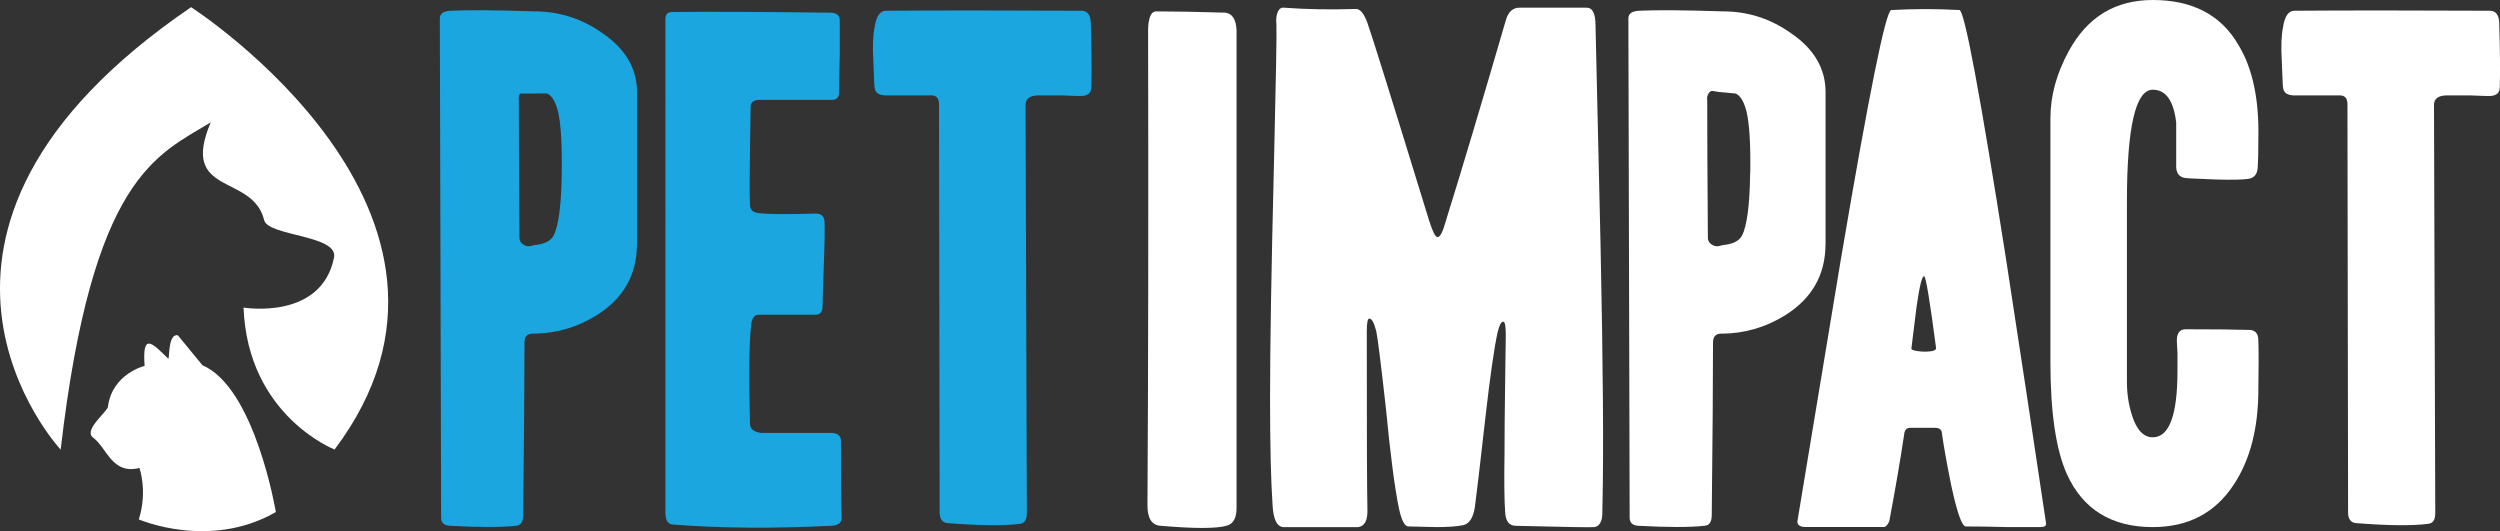
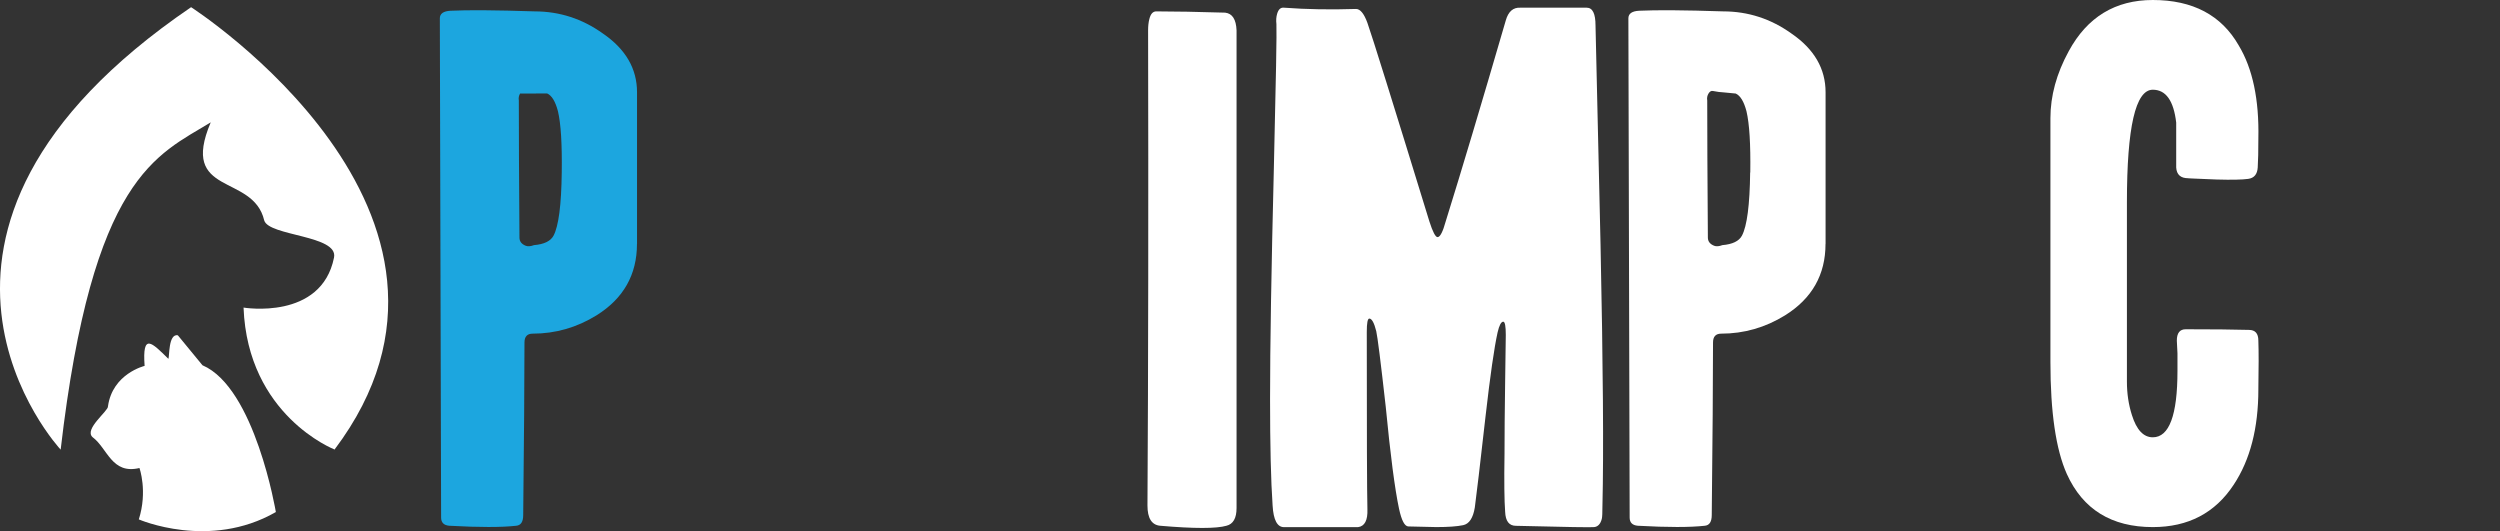
<svg xmlns="http://www.w3.org/2000/svg" viewBox="0 0 393.15 83.53" data-name="Layer 2" id="Layer_2">
  <rect x="0" y="0" width="393.15" height="83.53" fill="#333333" stroke="none" />
  <defs>
    <style>
      .cls-1 {
        fill: #fff;
      }

      .cls-2 {
        fill: #1ca6df;
      }
    </style>
  </defs>
  <g data-name="Layer 1" id="Layer_1-2">
    <g>
      <path d="M100.17,38.36c0,4.84-2.12,8.58-6.36,11.23-3.11,1.92-6.46,2.88-10.04,2.88-.86,0-1.29.46-1.29,1.39,0,6.03-.07,15.07-.2,27.13,0,1.06-.36,1.62-1.09,1.69-2.32.26-5.83.26-10.53,0-.86-.07-1.29-.5-1.29-1.29l-.2-78.51c0-.73.56-1.13,1.69-1.19,2.72-.13,7.12-.1,13.22.1,3.91,0,7.49,1.16,10.73,3.48,3.58,2.45,5.37,5.53,5.37,9.24v23.85ZM81.79,14.71c-.2.33-.27.7-.2,1.09,0,4.97.03,12.16.1,21.56,0,.6.33,1.03.99,1.29.33.13.76.1,1.29-.1,1.59-.13,2.62-.63,3.08-1.49.8-1.52,1.23-4.84,1.29-9.94.06-4.44-.13-7.65-.6-9.64-.4-1.52-.96-2.45-1.69-2.78" class="cls-2" />
-       <path d="M132.37,81.39c0,.8-.53,1.23-1.6,1.29-9.18.46-17.52.4-25.03-.2-.73-.07-1.1-.7-1.1-1.89V2.98c0-.73.36-1.09,1.09-1.09,5.1-.07,13.35-.03,24.74.1,1.06,0,1.59.4,1.59,1.19v5.37c-.07,3.11-.1,5.09-.1,5.91s-.36,1.24-1.09,1.24h-11.35c-.99,0-1.48.36-1.48,1.09,0,.33-.03,2.68-.1,7.06-.07,3.71-.07,6.49,0,8.35,0,.73.4,1.16,1.18,1.29,1.38.2,4.43.23,9.16.1.85,0,1.31.4,1.38,1.19.06,1.19.03,3.41-.1,6.66-.13,3.78-.2,6-.2,6.66,0,.93-.36,1.39-1.09,1.39h-8.94c-.66,0-1.06.49-1.19,1.48-.33,2.75-.4,7.96-.2,15.63,0,.85.6,1.34,1.79,1.48h10.93c1.06,0,1.59.43,1.59,1.29,0,5.37.03,9.38.1,12.02Z" class="cls-2" />
-       <path d="M171.62,13.71c0,.93-.56,1.39-1.69,1.39-.46,0-1.46-.03-2.98-.1h-3.58c-1.39,0-2.09.5-2.09,1.49l.2,64.19c0,1.06-.36,1.63-1.09,1.69-2.39.33-6.16.3-11.33-.1-.86-.07-1.29-.63-1.29-1.69l-.1-64.19c0-.93-.4-1.39-1.19-1.39h-7.35c-1.06-.06-1.59-.53-1.59-1.39,0,.73-.07-.63-.2-4.07-.13-2.25-.06-4.01.2-5.27.26-1.72.86-2.58,1.79-2.58,8.22-.06,18.45-.06,30.71,0,.93,0,1.42.6,1.49,1.79.13,4.11.17,7.52.1,10.24Z" class="cls-2" />
      <path d="M194.46,79.9c0,1.59-.53,2.52-1.59,2.78-1.59.46-5.07.46-10.43,0-1.33-.13-1.99-1.19-1.99-3.18.13-22.39.16-47.3.1-74.73,0-.66.06-1.26.2-1.79.2-.8.56-1.19,1.09-1.19,2.85,0,6.46.07,10.83.2,1.13.13,1.72,1.06,1.79,2.78v75.13Z" class="cls-1" />
      <path d="M252,79.5c0,1.13-.03,1.83-.1,2.09-.2.8-.6,1.23-1.19,1.3-.27.06-4.37,0-12.32-.2-1.06,0-1.63-.73-1.69-2.19-.13-1.72-.17-4.77-.1-9.14,0-2.92.03-6.72.1-11.43.06-4.5.1-6.92.1-7.25,0-1.39-.13-2.09-.4-2.09-.33,0-.63.56-.89,1.69-.53,2.39-1.16,6.78-1.89,13.16-.86,7.64-1.43,12.43-1.69,14.36-.27,1.66-.88,2.59-1.84,2.79-.96.2-2.37.3-4.22.3-2.98-.07-4.44-.1-4.37-.1-.6,0-1.09-.93-1.49-2.79-.66-3.12-1.36-8.47-2.09-16.05-.79-7.04-1.29-11-1.49-11.86-.33-1.33-.7-1.99-1.09-1.99-.27,0-.4.7-.4,2.1,0,15.93.03,25.23.1,27.9.06,1.73-.43,2.67-1.49,2.8h-11.63c-1.06,0-1.66-1.13-1.79-3.39-.27-3.92-.4-9.5-.4-16.74,0-8.3.2-20.45.6-36.46.33-13.75.46-21.25.4-22.51-.07-.6-.03-1.13.1-1.59.2-.73.56-1.06,1.09-1,3.58.27,7.35.33,11.33.2.66,0,1.26.73,1.79,2.19.73,2.05,3.98,12.46,9.74,31.21.53,1.66.96,2.48,1.29,2.48.4,0,.83-.83,1.29-2.5,2.45-7.86,5.6-18.39,9.44-31.58.4-1.4,1.16-2.06,2.29-2h10.43c.93,0,1.39.93,1.39,2.79.26,11.49.53,22.98.79,34.47.4,19,.5,32.68.3,41.05Z" class="cls-1" />
      <path d="M287.08,38.36c0,4.84-2.12,8.58-6.36,11.23-3.11,1.92-6.46,2.88-10.04,2.88-.86,0-1.29.46-1.29,1.39,0,6.03-.07,15.07-.2,27.13,0,1.06-.36,1.62-1.09,1.69-2.32.26-5.83.26-10.53,0-.86-.07-1.29-.5-1.29-1.29l-.2-78.51c0-.73.56-1.13,1.69-1.19,2.72-.13,7.12-.1,13.22.1,3.91,0,7.49,1.16,10.73,3.48,3.58,2.45,5.37,5.53,5.37,9.24v23.85ZM275.25,27.13c.06-4.44-.13-7.65-.6-9.64-.4-1.52-.96-2.45-1.69-2.78-.73-.07-1.42-.13-2.09-.2-.27,0-.76-.06-1.49-.2-.27-.06-.5.07-.7.4-.2.33-.27.7-.2,1.09,0,5.04.03,12.22.1,21.56,0,.6.33,1.03.99,1.29.33.13.76.1,1.29-.1,1.59-.13,2.62-.63,3.08-1.49.8-1.52,1.23-4.84,1.29-9.94Z" class="cls-1" />
-       <path d="M321.76,82.29c.06.4-.23.6-.89.6h-5.17c-2.52-.07-4.7-.1-6.56-.1-.6,0-1.36-2.15-2.29-6.46-.66-3.25-1.16-6.03-1.49-8.35-.07-.46-.43-.7-1.09-.7h-3.88c-.46,0-.76.24-.89.7-.6,4.03-1.39,8.69-2.39,13.99-.27.6-.56.91-.89.91h-12.22c-1.06,0-1.49-.4-1.29-1.2,2.25-13.55,4.51-27.13,6.76-40.75,4.44-26.17,7.09-39.28,7.95-39.35,3.58-.2,7.16-.2,10.73,0,.79.07,3.24,13.18,7.35,39.35,2.12,13.78,4.21,27.56,6.26,41.34ZM304.47,54.76c-.99-7.55-1.62-11.33-1.89-11.33-.33,0-.73,1.62-1.19,4.87-.27,2.12-.53,4.27-.8,6.46-.07.2.25.35.94.45.7.1,1.34.12,1.94.05.66-.06.99-.23.99-.5Z" class="cls-1" />
      <path d="M355.15,61.22c0,6.1-1.29,11.1-3.88,15.01-2.92,4.44-7.15,6.66-12.72,6.66-6.49,0-11-2.78-13.52-8.35-1.72-3.84-2.58-9.71-2.58-17.59V18.58c0-3.51.96-7.02,2.88-10.53,2.91-5.37,7.32-8.05,13.22-8.05,6.29,0,10.8,2.39,13.52,7.16,2.19,3.64,3.21,8.51,3.08,14.61,0,1.99-.03,3.51-.1,4.57-.07,1.06-.56,1.66-1.49,1.79-.93.13-2.58.17-4.97.1-3.31-.13-4.81-.2-4.47-.2-1.19,0-1.82-.56-1.89-1.69v-7.06c-.4-3.44-1.62-5.17-3.68-5.17-2.72,0-4.07,5.9-4.07,17.69v28.22c0,1.86.26,3.61.79,5.27.73,2.32,1.82,3.48,3.28,3.48,2.58,0,3.88-3.48,3.88-10.43v-2.78c-.07-1.13-.1-1.79-.1-1.99,0-1.19.46-1.79,1.39-1.79,4.17,0,7.49.03,9.94.1,1,0,1.49.56,1.49,1.69.06,1.72.06,4.27,0,7.65Z" class="cls-1" />
-       <path d="M393.11,13.71c0,.93-.56,1.39-1.69,1.39-.46,0-1.46-.03-2.98-.1h-3.58c-1.39,0-2.09.5-2.09,1.49l.2,64.19c0,1.06-.36,1.63-1.09,1.69-2.39.33-6.16.3-11.33-.1-.86-.07-1.29-.63-1.29-1.69l-.1-64.19c0-.93-.4-1.39-1.19-1.39h-7.35c-1.06-.06-1.59-.53-1.59-1.39,0,.73-.07-.63-.2-4.07-.13-2.25-.06-4.01.2-5.27.26-1.72.86-2.58,1.79-2.58,8.22-.06,18.45-.06,30.71,0,.93,0,1.42.6,1.49,1.79.13,4.11.17,7.52.1,10.24Z" class="cls-1" />
      <g>
        <path d="M52.6,70.71C80.59,33.59,30.05,1.13,30.05,1.13-22.18,36.71,9.54,70.71,9.54,70.71c4.99-43.06,15.15-46.29,23.6-51.47-4.98,11.72,6.66,7.97,8.41,15.42.72,2.49,11.69,2.31,10.98,5.84-1.99,9.93-14.23,7.87-14.23,7.87.65,16.97,14.25,22.29,14.25,22.29" class="cls-1" />
        <path d="M43.37,80.53c-10.43,6-21.54,1.15-21.54,1.15,1.41-4.44.1-8.08.1-8.08-4.37,1.05-5.01-3.09-7.37-4.85-1.4-1.25,2.51-4.14,2.42-4.85.71-5.15,5.76-6.36,5.76-6.36-.38-5.27,1.11-3.7,3.74-1.11.19-.34-.03-3.96,1.48-3.71l3.88,4.72c8.28,3.54,11.54,23.08,11.54,23.08" class="cls-1" />
      </g>
    </g>
  </g>
</svg>